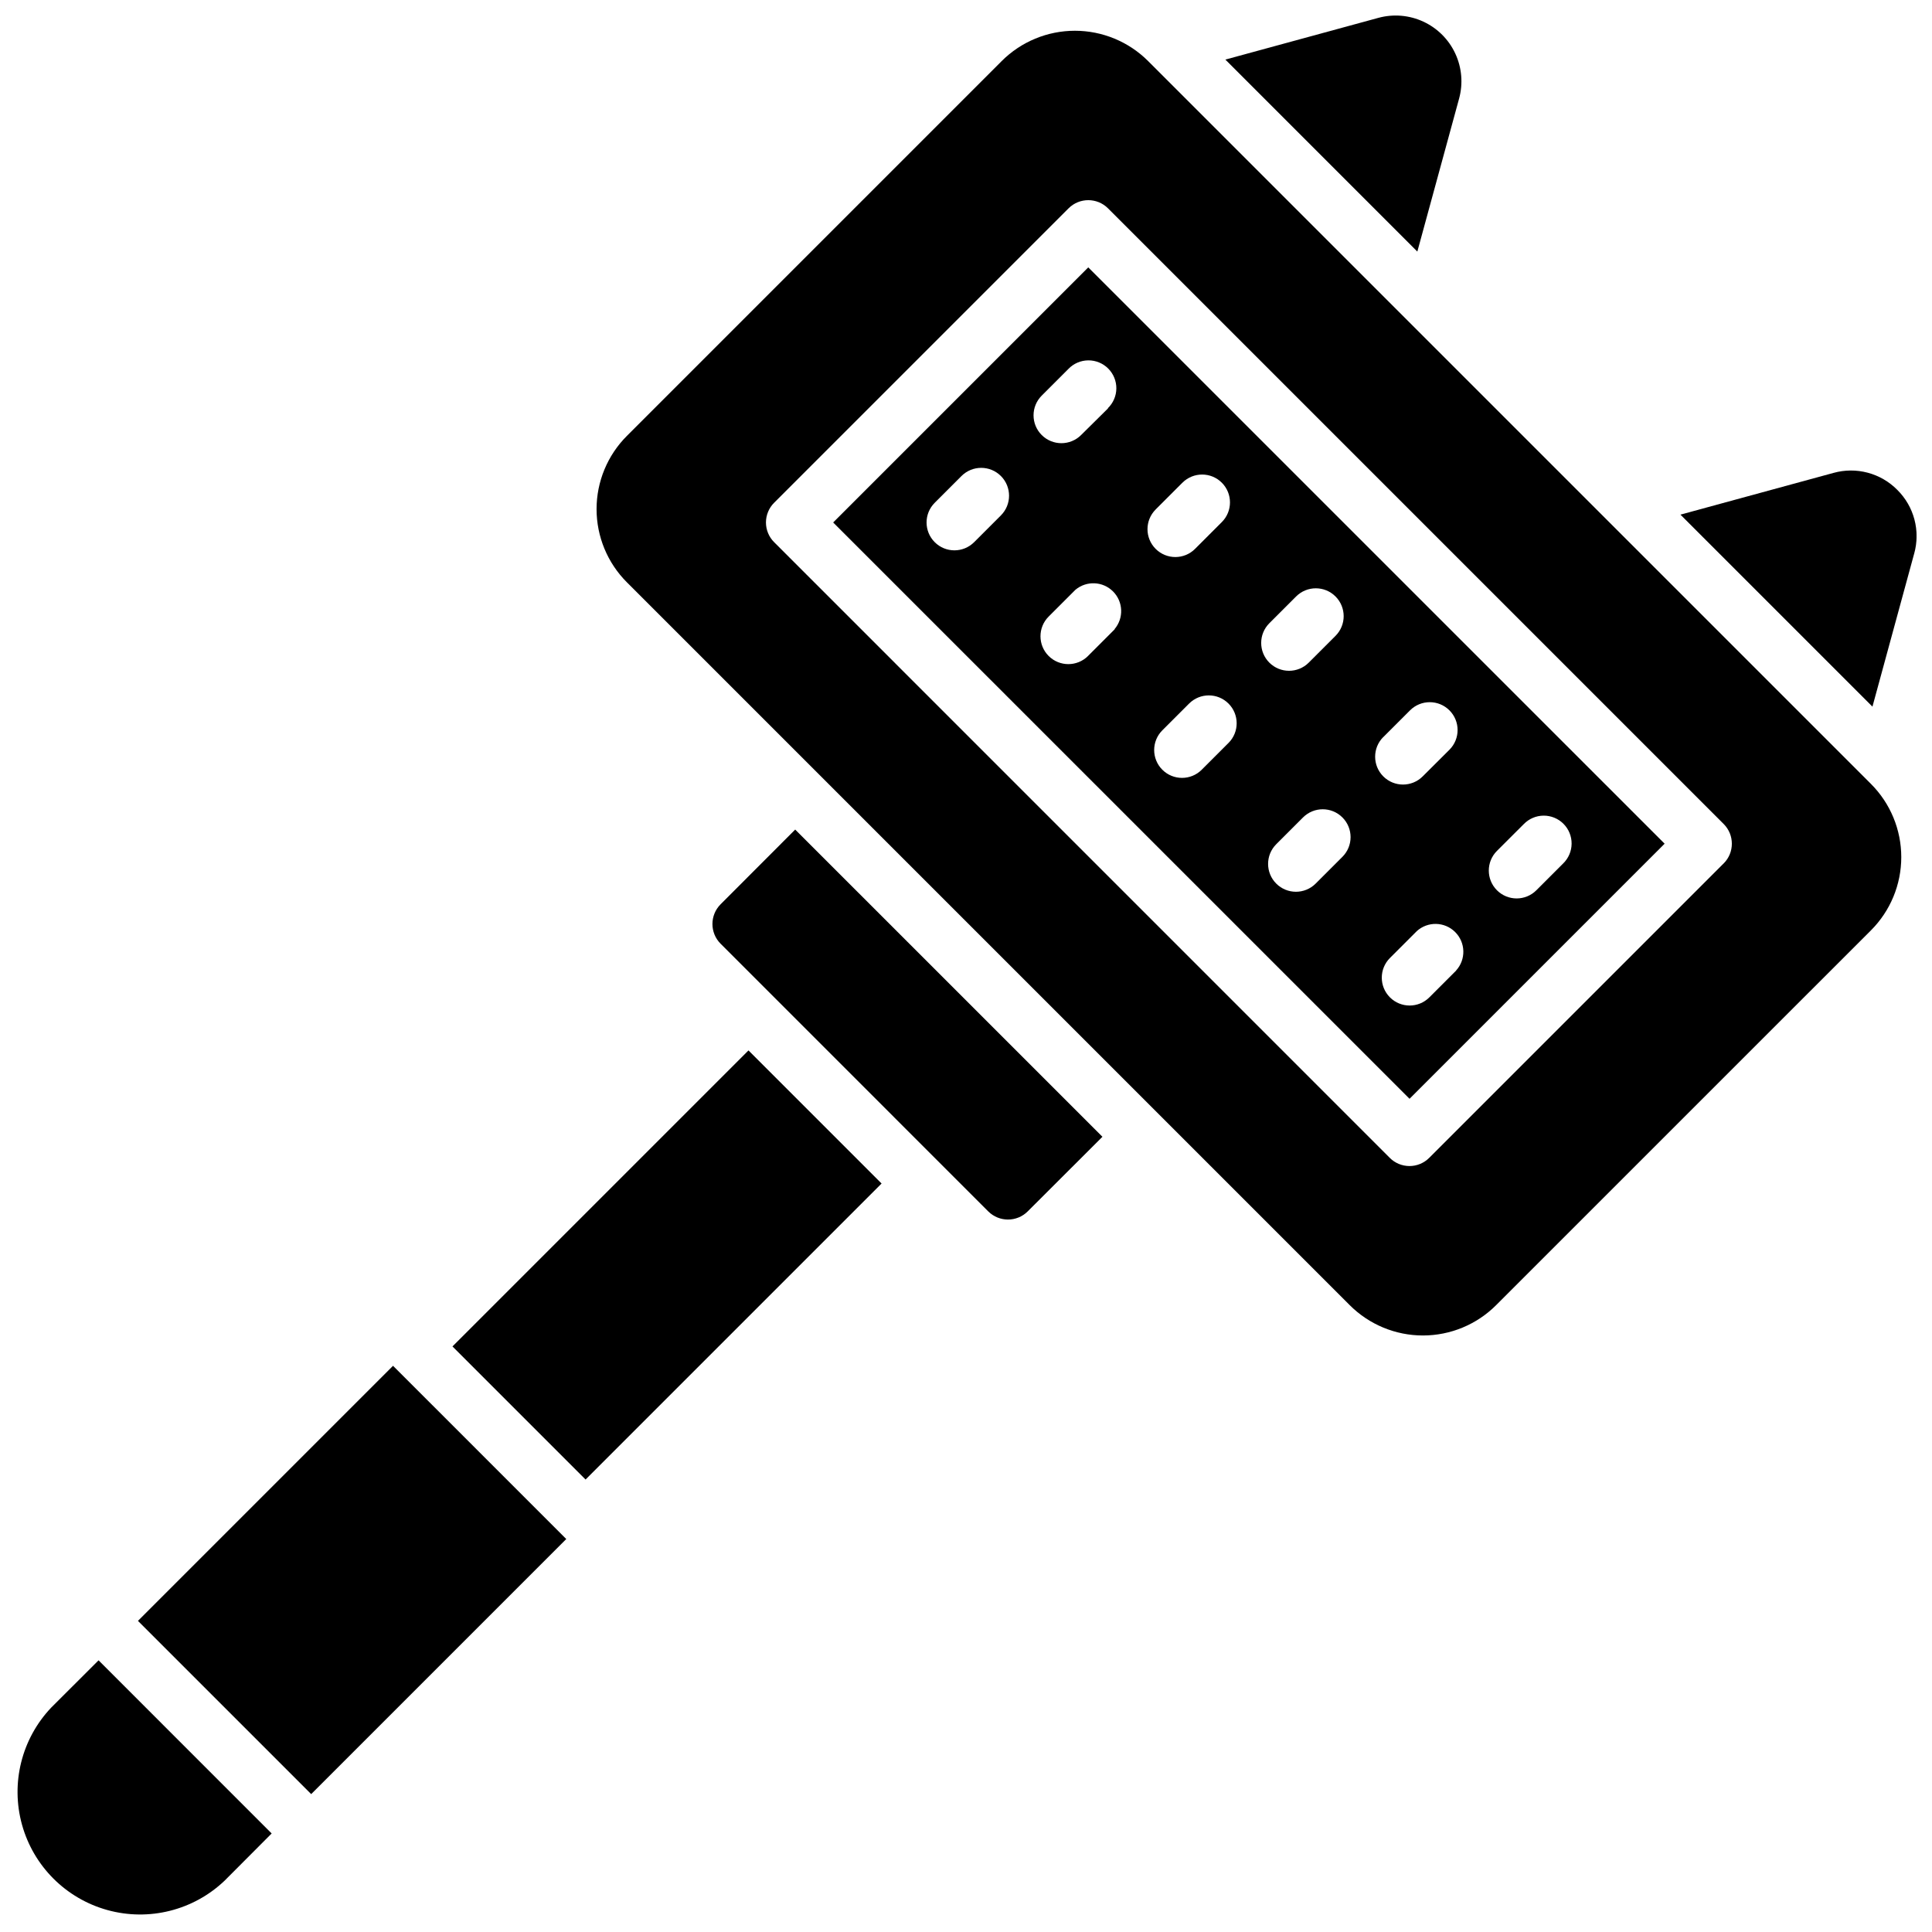
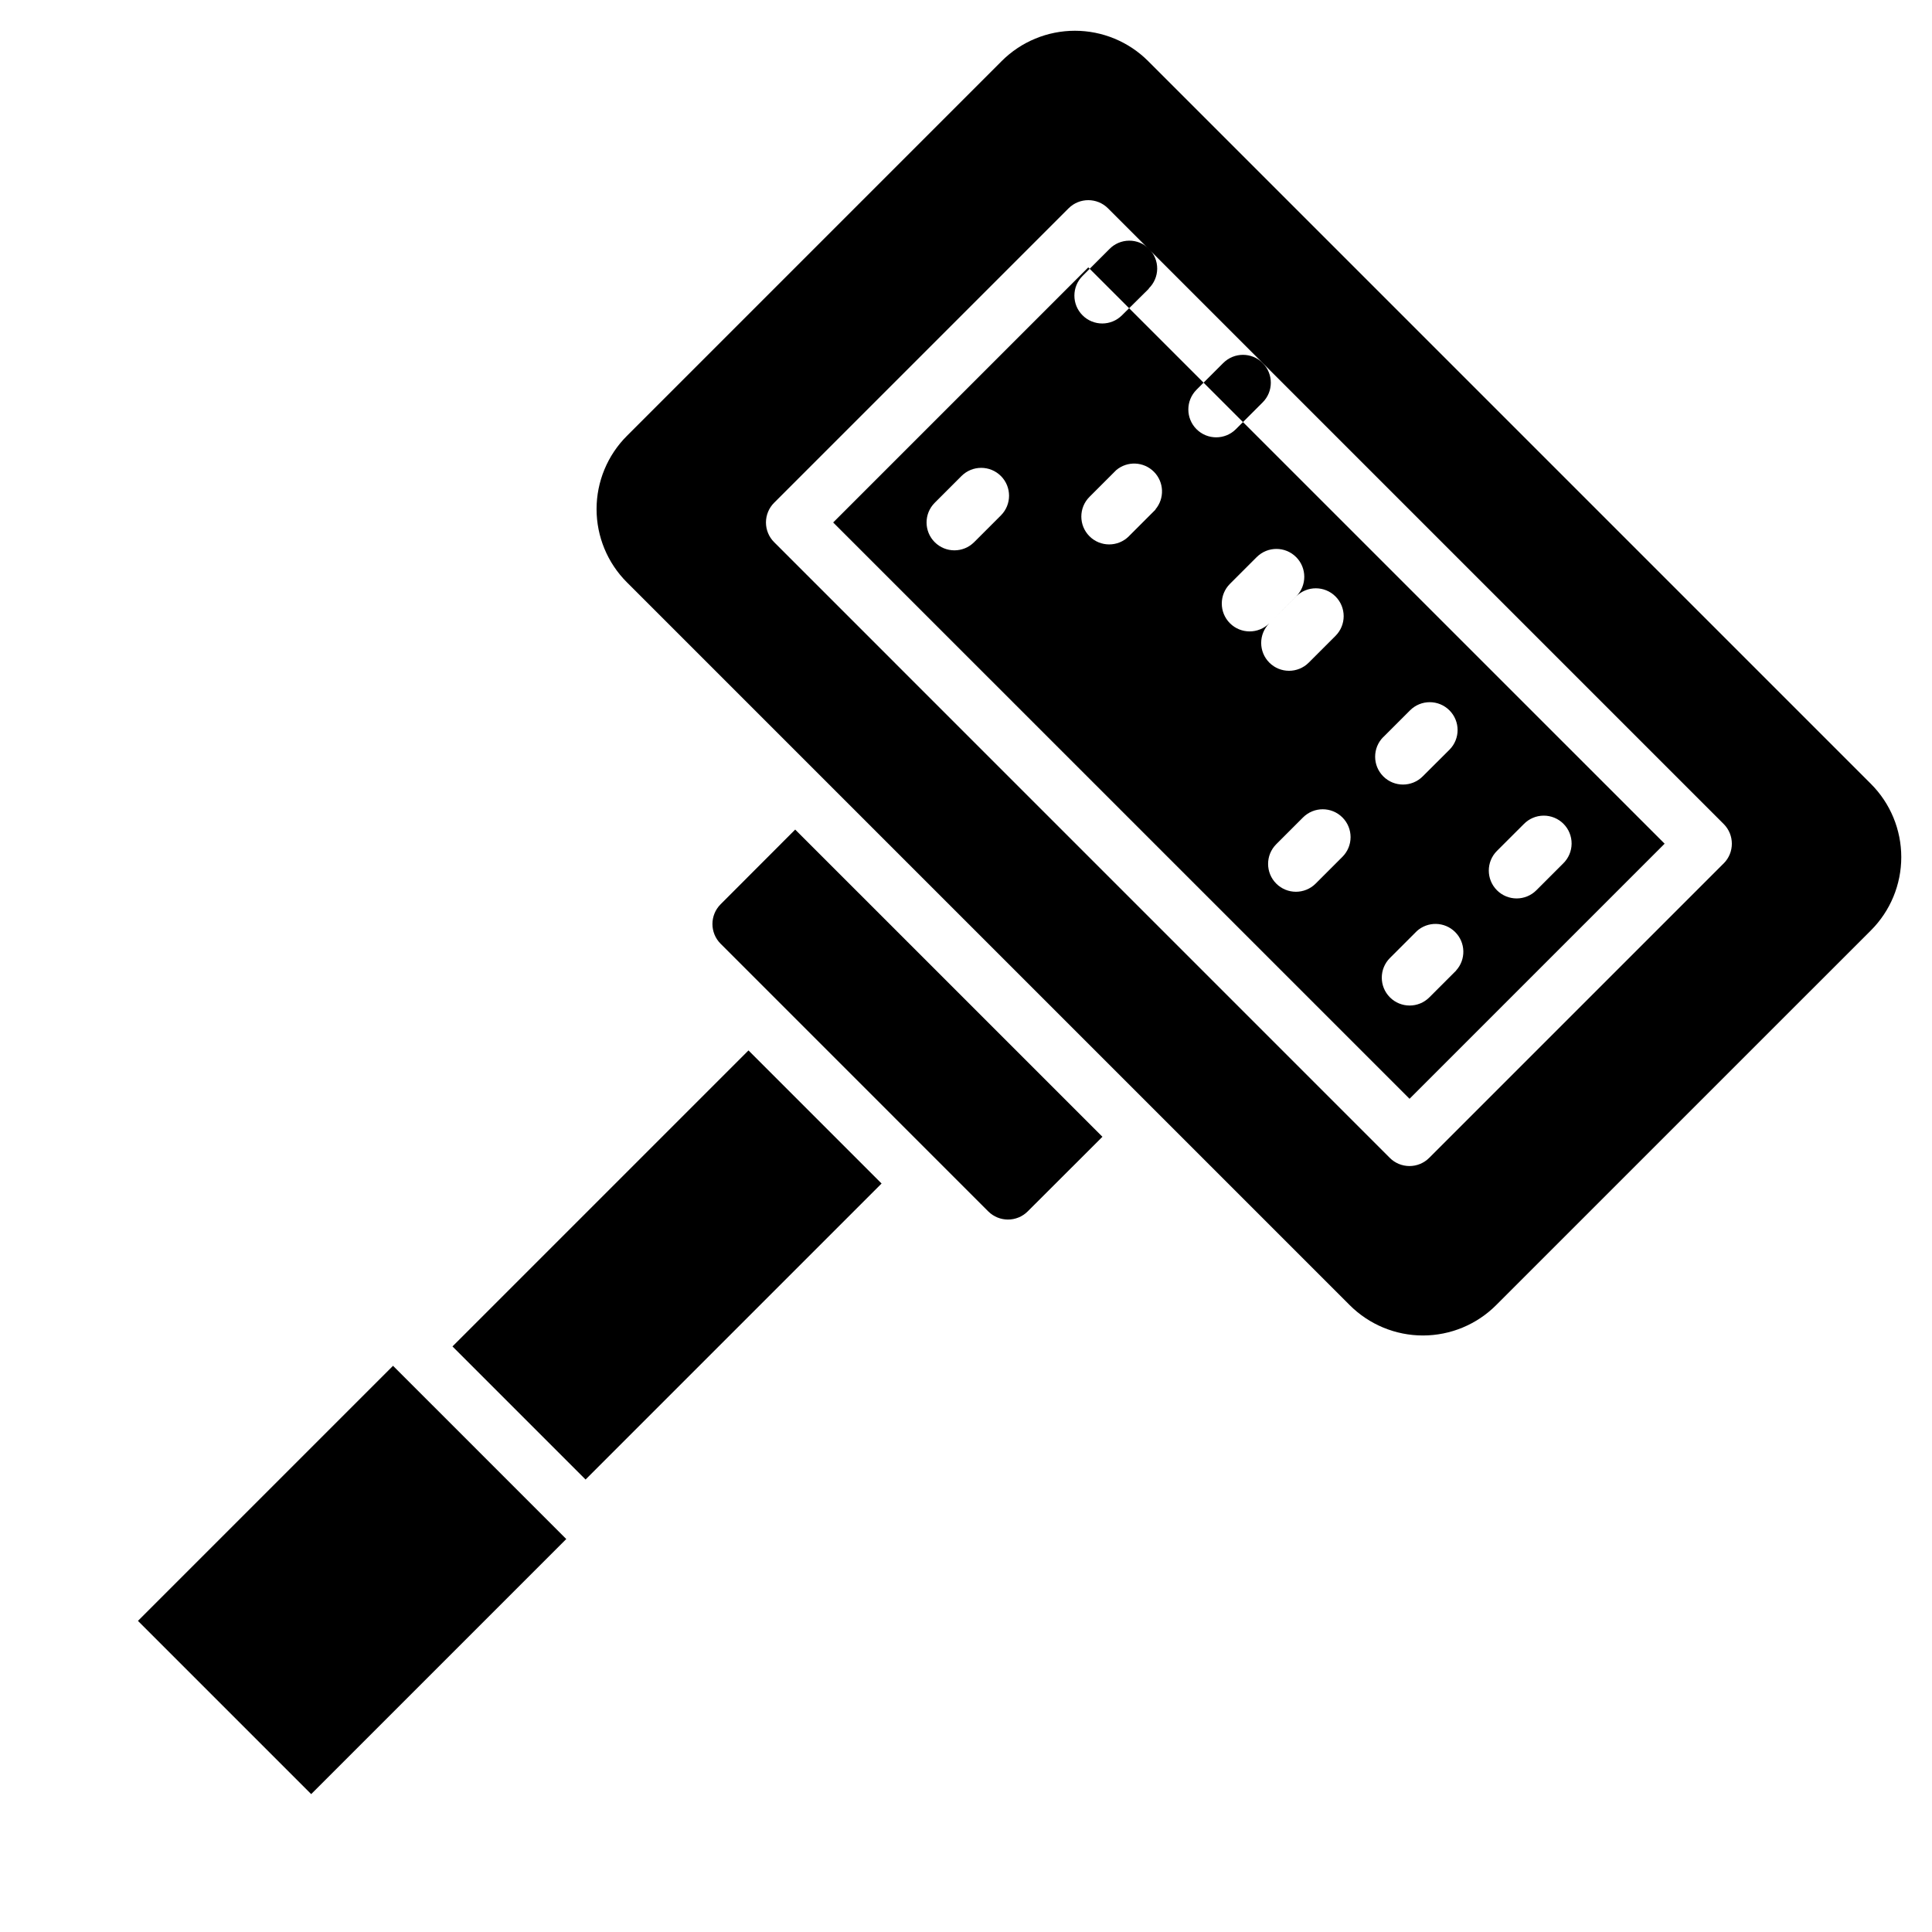
<svg xmlns="http://www.w3.org/2000/svg" width="800px" height="800px" version="1.1" viewBox="144 144 512 512">
  <defs>
    <clipPath id="c">
-       <path d="m589 268h62.902v64h-62.902z" />
-     </clipPath>
+       </clipPath>
    <clipPath id="b">
-       <path d="m468 148.09h64v62.906h-64z" />
-     </clipPath>
+       </clipPath>
    <clipPath id="a">
-       <path d="m148.09 584h67.906v67.902h-67.906z" />
-     </clipPath>
+       </clipPath>
  </defs>
  <g clip-path="url(#c)">
    <path d="m646.79 273.81c-2.16-2.184-4.867-3.754-7.836-4.539-2.969-0.789-6.098-0.773-9.059 0.055l-40.562 11.059 50.883 50.883 11.059-40.562 0.004 0.004c0.828-2.961 0.848-6.09 0.059-9.062-0.789-2.969-2.359-5.676-4.547-7.836z" />
  </g>
  <g clip-path="url(#b)">
-     <path d="m530.68 170.11c1.078-3.965 0.723-8.188-1.012-11.918-1.73-3.727-4.727-6.723-8.457-8.453-3.727-1.734-7.949-2.09-11.914-1.012l-40.562 11.062 50.871 50.883z" />
-   </g>
+     </g>
  <path d="m334.96 383.65c-2.875 2.891-2.875 7.555 0 10.441l70.945 70.949c2.887 2.871 7.555 2.871 10.441 0l19.809-19.781-81.418-81.414z" />
  <path d="m263.91 500.82 78.445-78.445 35.27 35.27-78.445 78.445z" />
  <path d="m258.7 516.46v0.012l12.418 12.406z" />
-   <path d="m281.54 518.46 17.742 17.742z" />
  <path d="m180.56 573.55 67.598-67.598 45.91 45.91-67.598 67.598z" />
  <g clip-path="url(#a)">
    <path d="m157.6 596.5c-7.867 8.266-10.816 20.055-7.773 31.051 3.043 11 11.641 19.594 22.637 22.633 11 3.043 22.789 0.09 31.051-7.781l12.477-12.516-45.871-45.883z" />
  </g>
-   <path d="m364.8 282.46 152.74 152.73 67.602-67.602-152.74-152.73zm44.449-1.871-7.094 7.094h-0.004c-2.883 2.883-7.555 2.883-10.438 0-2.883-2.883-2.883-7.555 0-10.441l7.094-7.094c2.883-2.883 7.555-2.883 10.441 0 2.883 2.883 2.883 7.559 0 10.441zm131.46 88.906 7.094-7.086c1.375-1.426 3.266-2.238 5.242-2.254 1.98-0.02 3.887 0.758 5.285 2.156 1.402 1.398 2.18 3.305 2.164 5.281-0.016 1.98-0.828 3.871-2.25 5.246l-7.094 7.094c-2.883 2.883-7.559 2.883-10.441 0-2.883-2.883-2.883-7.555 0-10.438zm-10.824 31.723-7.094 7.094c-2.883 2.883-7.559 2.883-10.441 0-2.883-2.883-2.883-7.555 0-10.438l7.094-7.094v-0.004c2.91-2.656 7.398-2.559 10.188 0.227 2.793 2.781 2.902 7.266 0.254 10.184zm-19.305-61.875 7.094-7.094c2.883-2.883 7.559-2.883 10.441 0 2.883 2.883 2.883 7.559 0 10.441l-7.086 7.062c-2.883 2.883-7.559 2.883-10.441 0-2.883-2.883-2.883-7.555 0-10.438zm-10.824 31.723-7.098 7.098c-2.883 2.883-7.555 2.883-10.438 0-2.883-2.883-2.883-7.559 0-10.441l7.094-7.094c2.883-2.883 7.559-2.883 10.441 0 2.883 2.883 2.883 7.559 0 10.441zm-19.367-61.902 7.094-7.094c2.887-2.883 7.559-2.883 10.441 0 2.883 2.883 2.883 7.559 0 10.441l-7.094 7.094c-2.883 2.883-7.559 2.883-10.441 0-2.883-2.883-2.883-7.559 0-10.441zm-10.824 31.723-7.094 7.094v0.004c-2.883 2.883-7.559 2.883-10.441 0s-2.883-7.559 0-10.441l7.094-7.094h0.004c2.883-2.883 7.555-2.883 10.438 0 2.883 2.883 2.883 7.559 0 10.441zm-19.305-61.875 7.094-7.094v0.004c2.883-2.883 7.559-2.883 10.441 0s2.883 7.555 0 10.438l-7.094 7.094v0.004c-2.883 2.883-7.559 2.883-10.441 0-2.883-2.883-2.883-7.559 0-10.441zm-10.824 31.723-7.094 7.094v0.008c-2.883 2.883-7.559 2.883-10.441 0-2.883-2.883-2.883-7.559 0-10.441l7.094-7.094c2.941-2.469 7.281-2.273 9.984 0.449 2.707 2.727 2.867 7.07 0.379 9.988zm-1.781-58.527-7.152 7.078c-2.883 2.883-7.559 2.883-10.441 0-2.883-2.883-2.883-7.555 0-10.438l7.094-7.094v-0.004c1.375-1.422 3.266-2.234 5.246-2.25 1.98-0.016 3.883 0.766 5.281 2.164 1.398 1.402 2.176 3.305 2.16 5.285-0.02 1.977-0.832 3.867-2.258 5.242z" />
+   <path d="m364.8 282.46 152.74 152.73 67.602-67.602-152.74-152.73zm44.449-1.871-7.094 7.094h-0.004c-2.883 2.883-7.555 2.883-10.438 0-2.883-2.883-2.883-7.555 0-10.441l7.094-7.094c2.883-2.883 7.555-2.883 10.441 0 2.883 2.883 2.883 7.559 0 10.441zm131.46 88.906 7.094-7.086c1.375-1.426 3.266-2.238 5.242-2.254 1.98-0.02 3.887 0.758 5.285 2.156 1.402 1.398 2.18 3.305 2.164 5.281-0.016 1.98-0.828 3.871-2.25 5.246l-7.094 7.094c-2.883 2.883-7.559 2.883-10.441 0-2.883-2.883-2.883-7.555 0-10.438zm-10.824 31.723-7.094 7.094c-2.883 2.883-7.559 2.883-10.441 0-2.883-2.883-2.883-7.555 0-10.438l7.094-7.094v-0.004c2.91-2.656 7.398-2.559 10.188 0.227 2.793 2.781 2.902 7.266 0.254 10.184zm-19.305-61.875 7.094-7.094c2.883-2.883 7.559-2.883 10.441 0 2.883 2.883 2.883 7.559 0 10.441l-7.086 7.062c-2.883 2.883-7.559 2.883-10.441 0-2.883-2.883-2.883-7.555 0-10.438zm-10.824 31.723-7.098 7.098c-2.883 2.883-7.555 2.883-10.438 0-2.883-2.883-2.883-7.559 0-10.441l7.094-7.094c2.883-2.883 7.559-2.883 10.441 0 2.883 2.883 2.883 7.559 0 10.441zm-19.367-61.902 7.094-7.094c2.887-2.883 7.559-2.883 10.441 0 2.883 2.883 2.883 7.559 0 10.441l-7.094 7.094c-2.883 2.883-7.559 2.883-10.441 0-2.883-2.883-2.883-7.559 0-10.441zv0.004c-2.883 2.883-7.559 2.883-10.441 0s-2.883-7.559 0-10.441l7.094-7.094h0.004c2.883-2.883 7.555-2.883 10.438 0 2.883 2.883 2.883 7.559 0 10.441zm-19.305-61.875 7.094-7.094v0.004c2.883-2.883 7.559-2.883 10.441 0s2.883 7.555 0 10.438l-7.094 7.094v0.004c-2.883 2.883-7.559 2.883-10.441 0-2.883-2.883-2.883-7.559 0-10.441zm-10.824 31.723-7.094 7.094v0.008c-2.883 2.883-7.559 2.883-10.441 0-2.883-2.883-2.883-7.559 0-10.441l7.094-7.094c2.941-2.469 7.281-2.273 9.984 0.449 2.707 2.727 2.867 7.07 0.379 9.988zm-1.781-58.527-7.152 7.078c-2.883 2.883-7.559 2.883-10.441 0-2.883-2.883-2.883-7.555 0-10.438l7.094-7.094v-0.004c1.375-1.422 3.266-2.234 5.246-2.25 1.98-0.016 3.883 0.766 5.281 2.164 1.398 1.402 2.176 3.305 2.16 5.285-0.02 1.977-0.832 3.867-2.258 5.242z" />
  <path d="m448.27 160.19c-5.148-5.148-12.133-8.039-19.41-8.039-7.281 0-14.262 2.891-19.41 8.039l-99.316 99.324c-5.148 5.144-8.039 12.125-8.039 19.406 0 7.277 2.891 14.258 8.039 19.402l191.55 191.55c5.144 5.148 12.125 8.043 19.402 8.043 7.281 0 14.262-2.894 19.406-8.043l99.324-99.316c5.148-5.148 8.039-12.129 8.039-19.406 0-7.281-2.891-14.262-8.039-19.41zm152.52 212.62-78.043 78.043v-0.004c-1.383 1.387-3.262 2.164-5.219 2.164-1.957 0-3.836-0.777-5.219-2.164l-163.16-163.17c-1.383-1.383-2.164-3.262-2.164-5.219 0-1.957 0.781-3.836 2.164-5.223l78.043-78.043v0.004c2.883-2.871 7.547-2.871 10.43 0l163.18 163.18c2.875 2.883 2.875 7.547 0 10.43z" />
</svg>